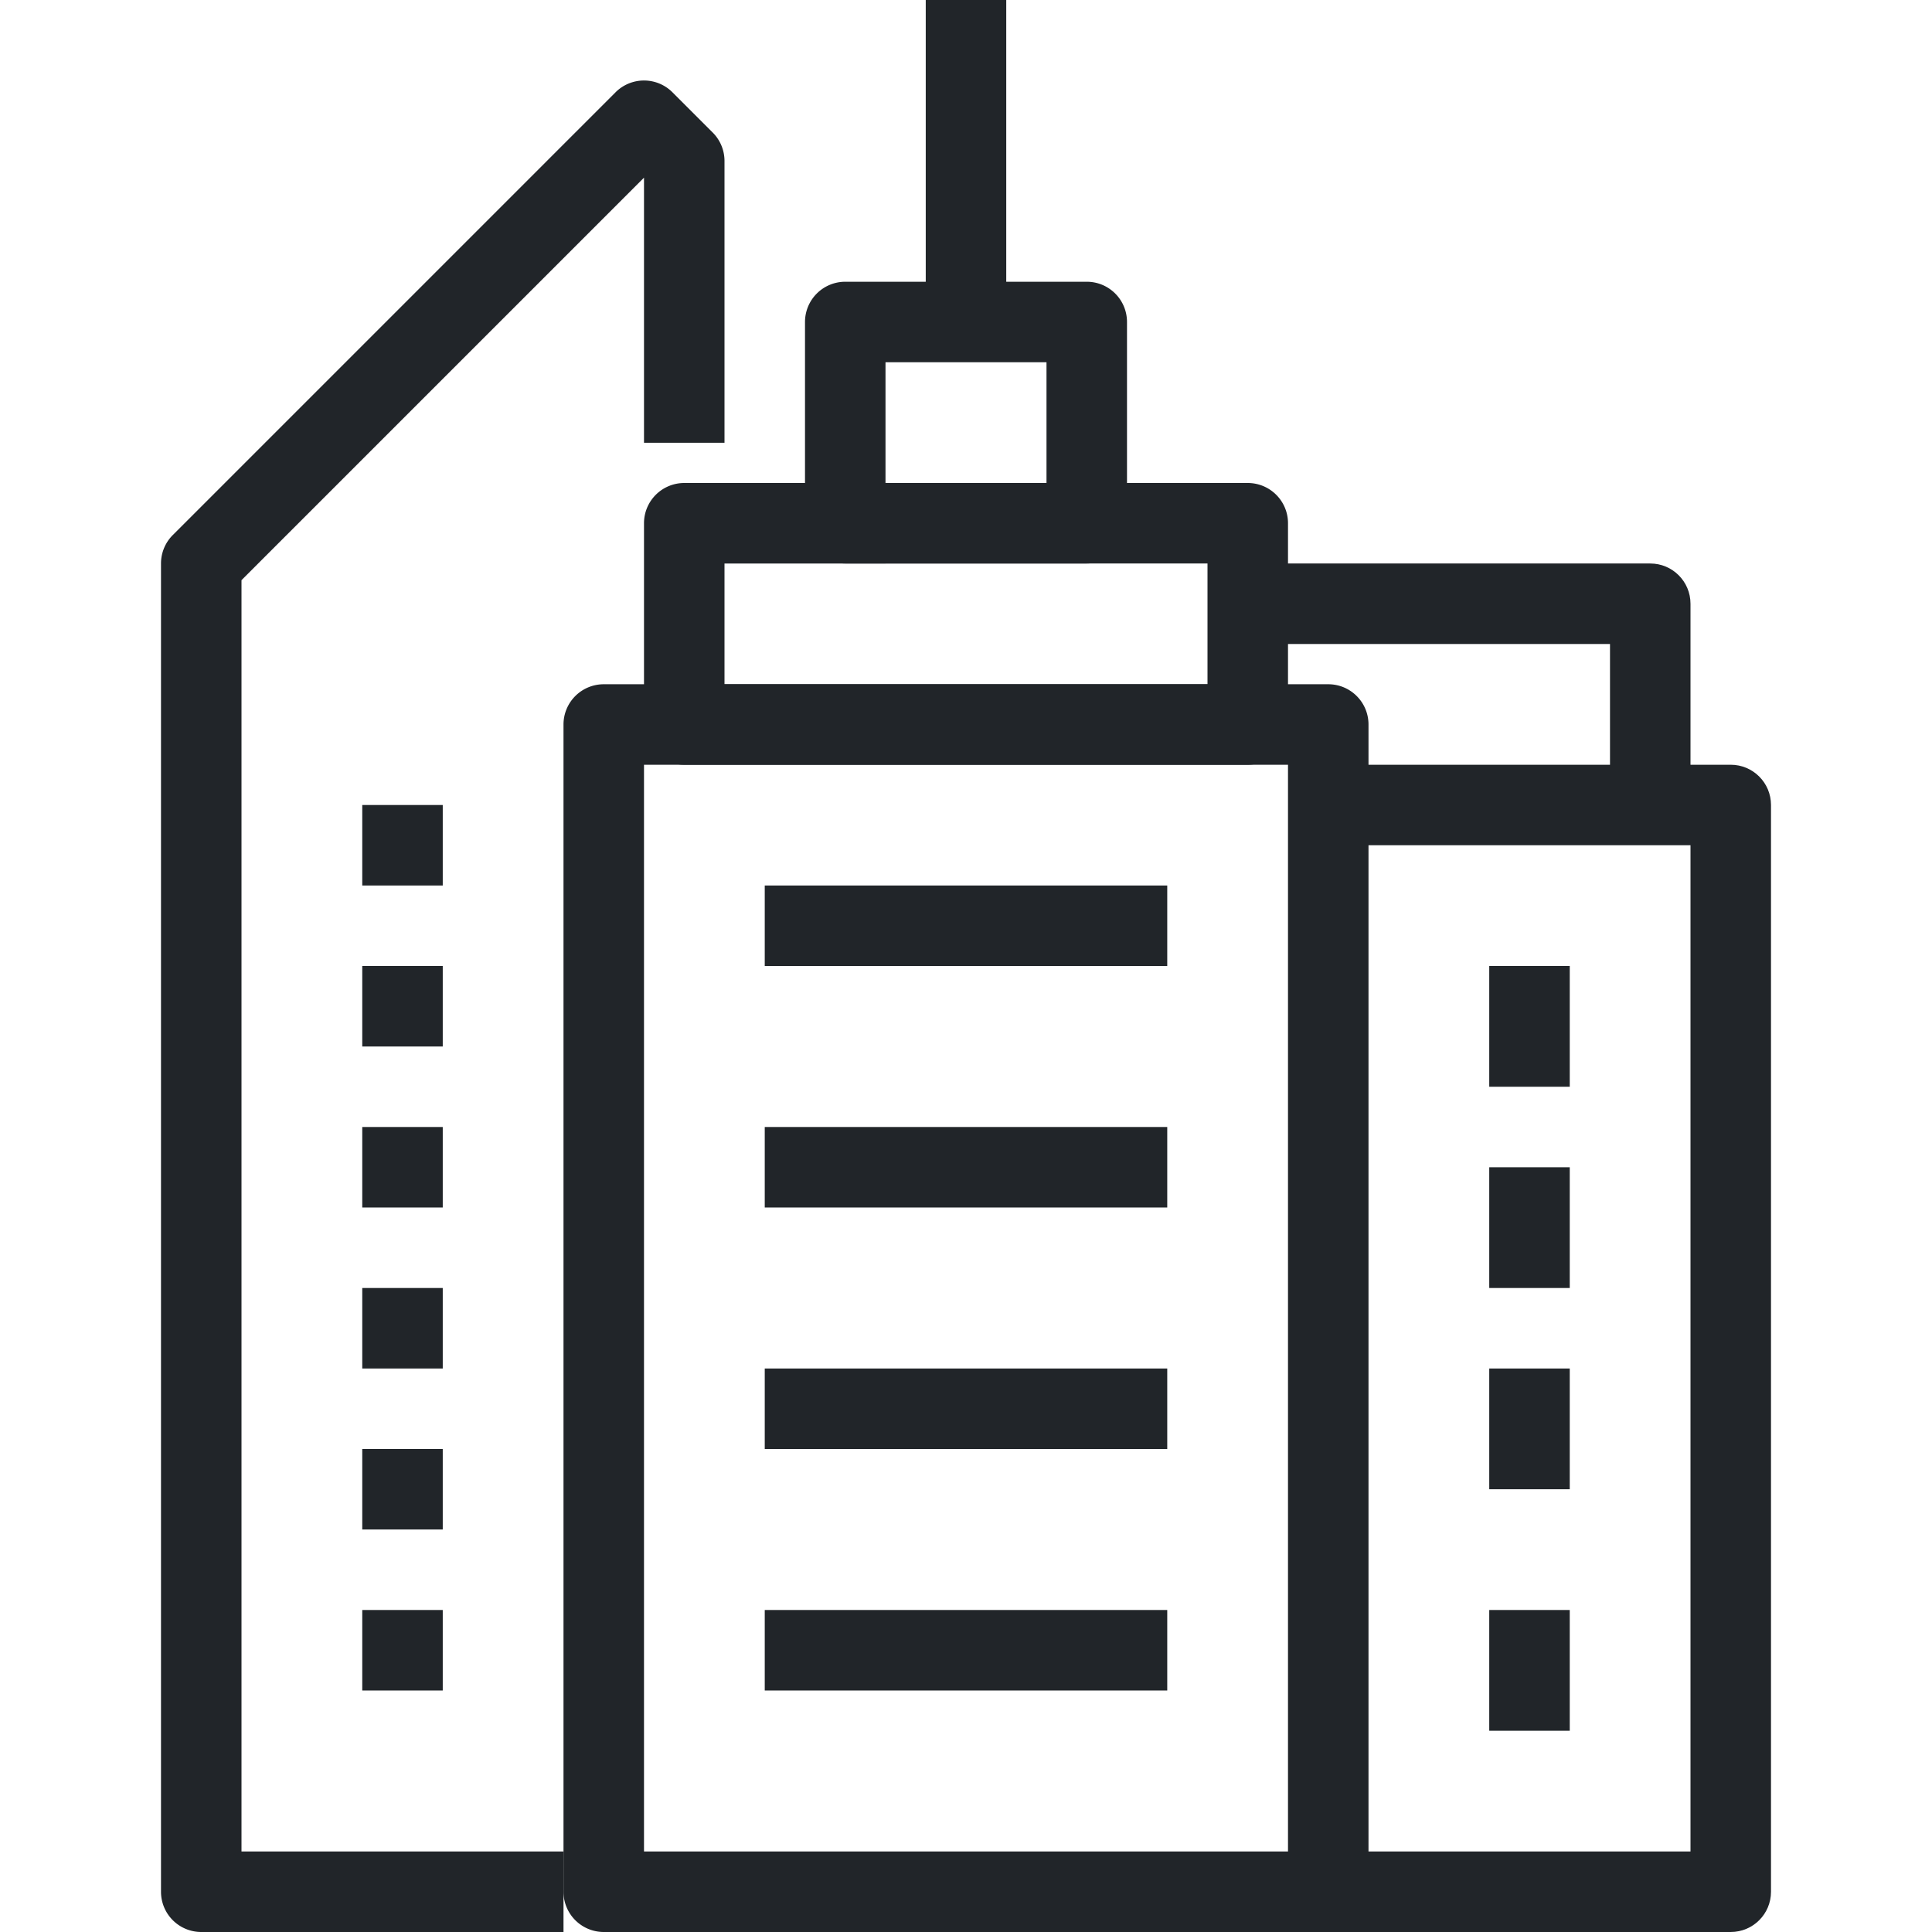
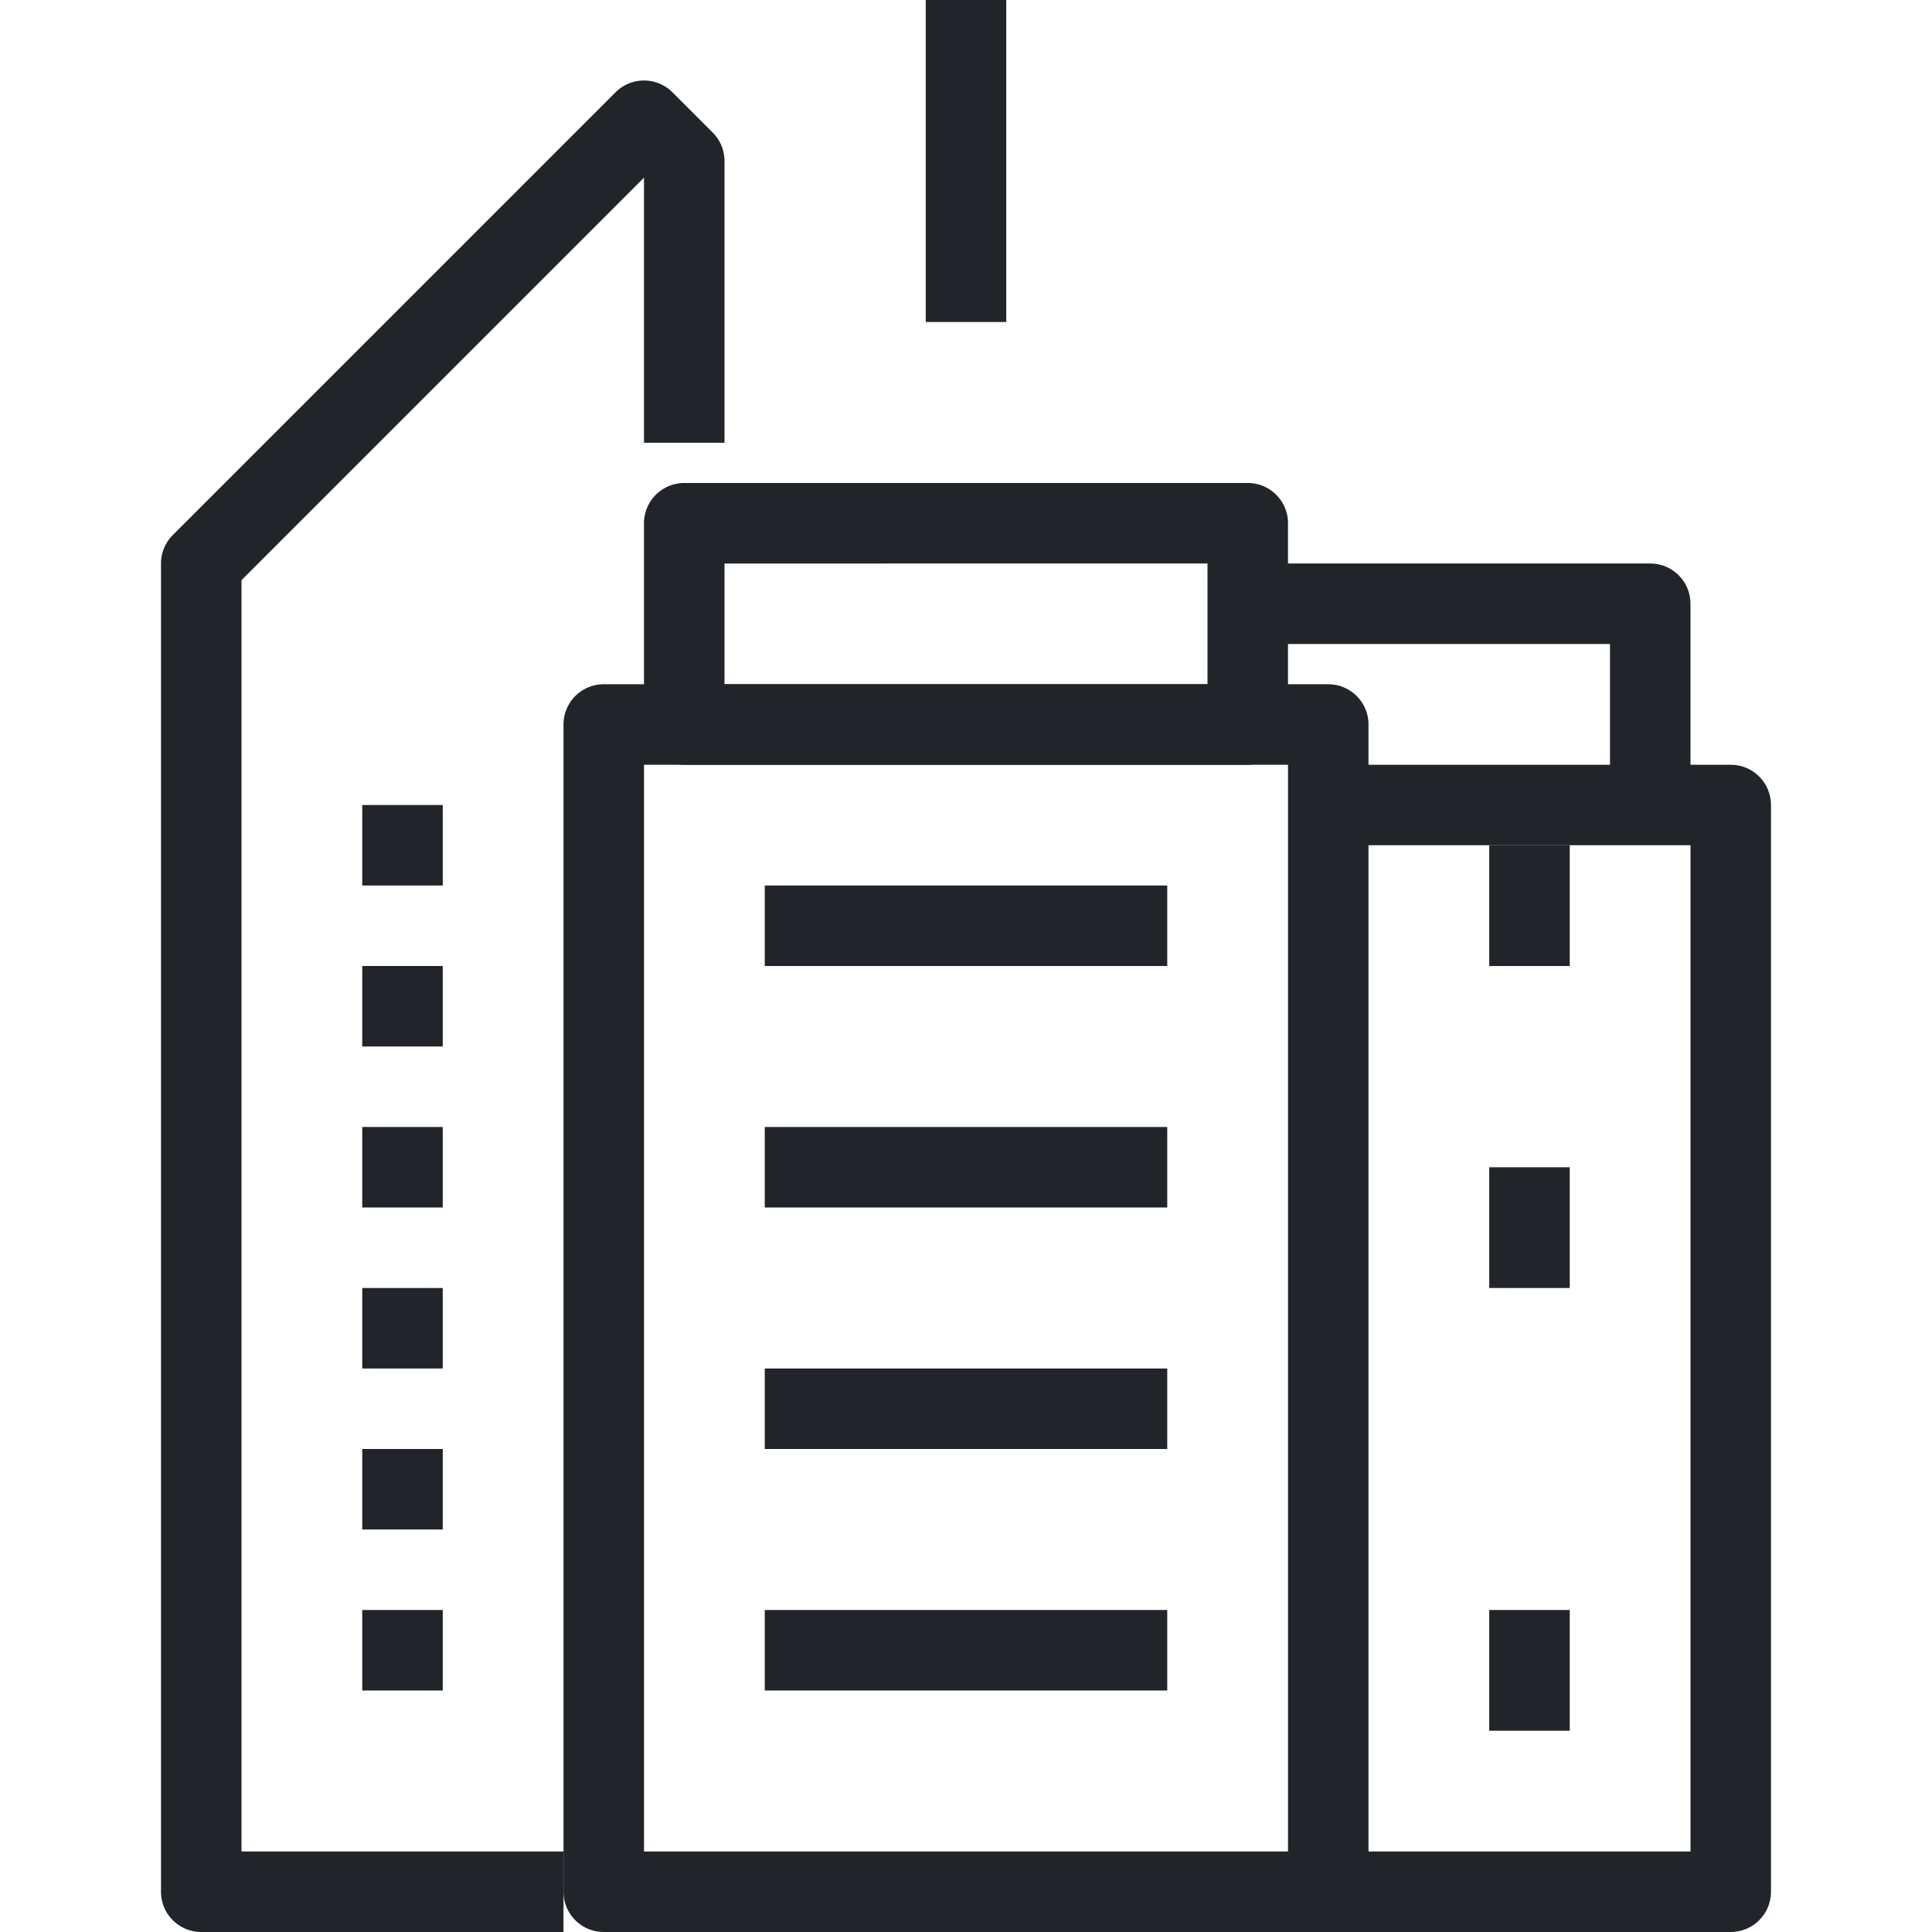
<svg xmlns="http://www.w3.org/2000/svg" preserveAspectRatio="xMidYMid meet" data-bbox="40 28 120 144" viewBox="40 28 120 144" height="200" width="200" data-type="color" role="presentation" aria-hidden="true">
  <defs>
    <style>#comp-ks05o9yg svg [data-color="1"] {fill: #212529;}</style>
  </defs>
  <g>
    <path d="M127 172H73a3 3 0 0 1-3-3V82a3 3 0 0 1 3-3h54c1.658 0 3 1.342 3 3v87c0 1.658-1.342 3-3 3zm-51-6h48V85H76v81z" fill="#212529" data-color="1" />
    <path fill="#212529" d="M61 136v6h-6v-6h6z" data-color="1" />
    <path d="M121 85H79a3 3 0 0 1-3-3V67a3 3 0 0 1 3-3h42c1.658 0 3 1.342 3 3v15c0 1.658-1.342 3-3 3zm-39-6h36v-9H82v9z" fill="#212529" data-color="1" />
-     <path d="M109 70H91a3 3 0 0 1-3-3V52a3 3 0 0 1 3-3h18c1.658 0 3 1.342 3 3v15c0 1.658-1.342 3-3 3zm-15-6h12v-9H94v9z" fill="#212529" data-color="1" />
    <path fill="#212529" d="M115 94v6H85v-6h30z" data-color="1" />
    <path fill="#212529" d="M115 112v6H85v-6h30z" data-color="1" />
    <path fill="#212529" d="M115 130v6H85v-6h30z" data-color="1" />
    <path fill="#212529" d="M115 148v6H85v-6h30z" data-color="1" />
    <path fill="#212529" d="M61 100v6h-6v-6h6z" data-color="1" />
    <path fill="#212529" d="M61 88v6h-6v-6h6z" data-color="1" />
    <path fill="#212529" d="M61 112v6h-6v-6h6z" data-color="1" />
    <path fill="#212529" d="M61 124v6h-6v-6h6z" data-color="1" />
    <path fill="#212529" d="M61 148v6h-6v-6h6z" data-color="1" />
    <path d="M157 172h-30v-6h27V91h-27v-6h30c1.658 0 3 1.342 3 3v81c0 1.658-1.342 3-3 3z" fill="#212529" data-color="1" />
    <path fill="#212529" d="M145 115v9h-6v-9h6z" data-color="1" />
-     <path fill="#212529" d="M145 100v9h-6v-9h6z" data-color="1" />
-     <path fill="#212529" d="M145 130v9h-6v-9h6z" data-color="1" />
+     <path fill="#212529" d="M145 100h-6v-9h6z" data-color="1" />
    <path fill="#212529" d="M145 148v9h-6v-9h6z" data-color="1" />
    <path fill="#212529" d="M103 28v24h-6V28h6z" data-color="1" />
    <path d="M154 88h-6V76h-27v-6h30c1.658 0 3 1.342 3 3v15z" fill="#212529" data-color="1" />
    <path d="M70 172H43a3 3 0 0 1-3-3V70c0-.797.316-1.559.879-2.121l33-33a2.998 2.998 0 0 1 4.242 0l3 3c.563.562.879 1.324.879 2.121v21h-6V41.242l-30 30V166h24v6z" fill="#212529" data-color="1" />
  </g>
</svg>